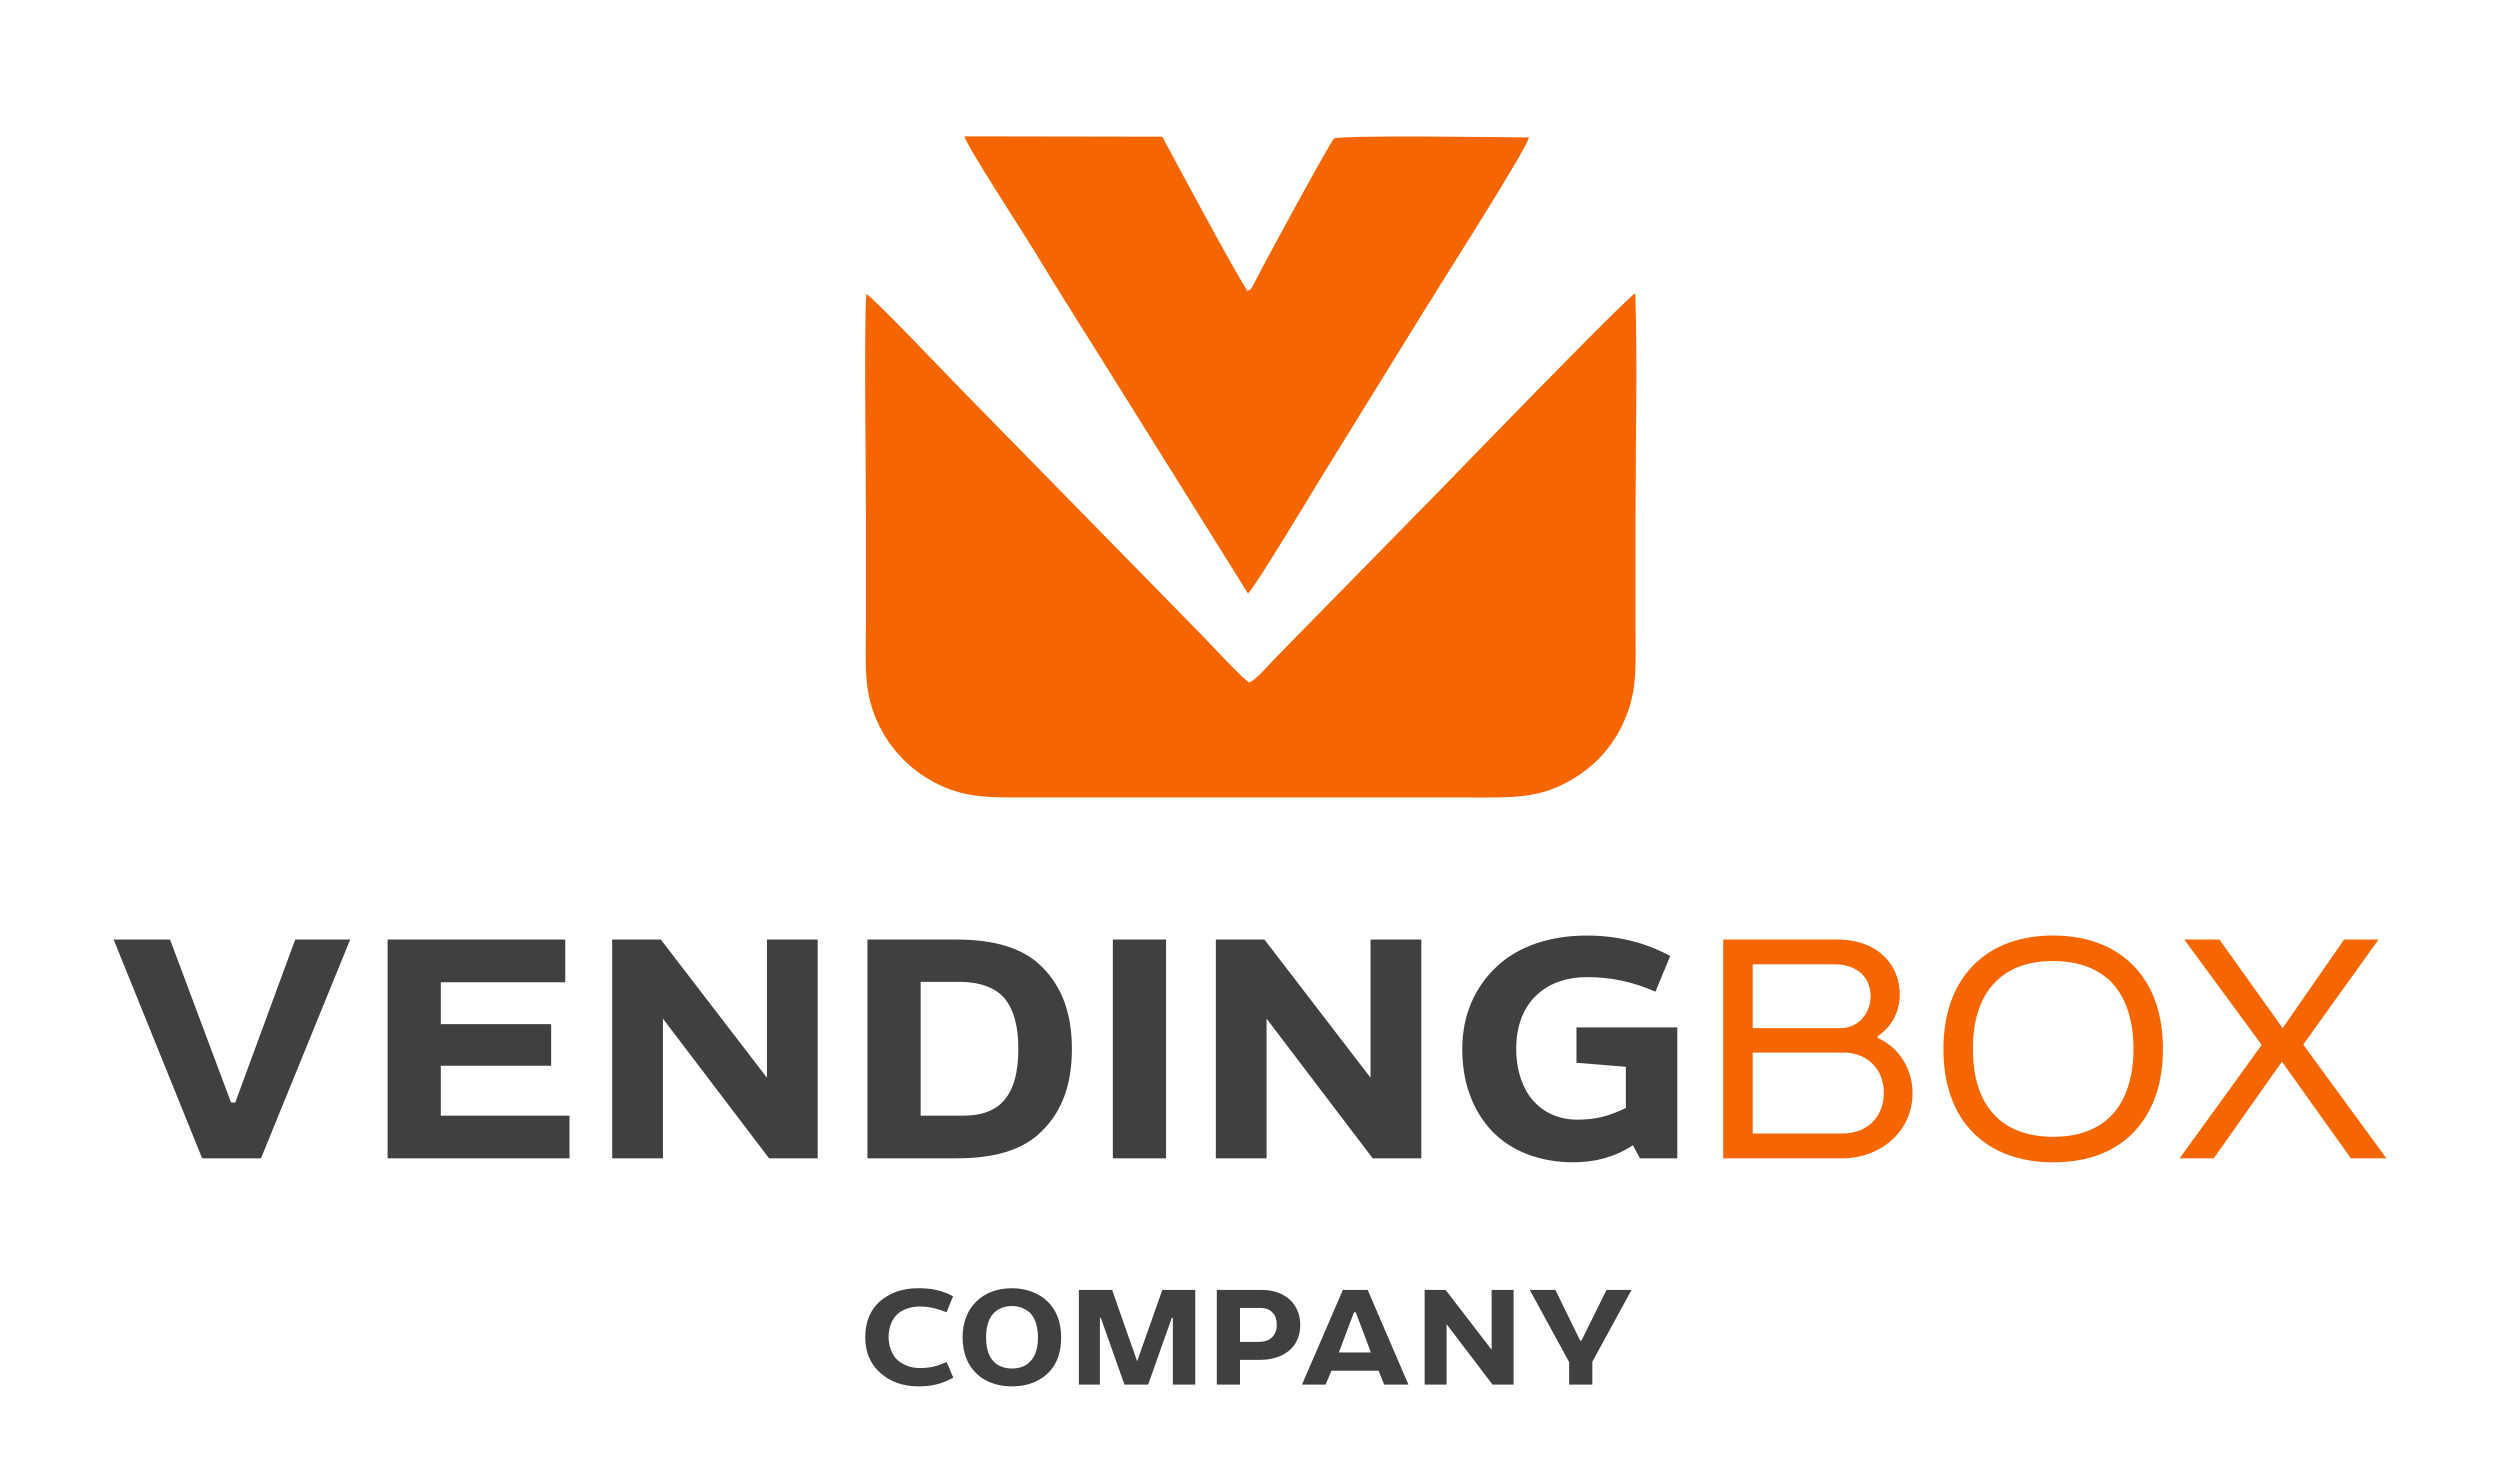
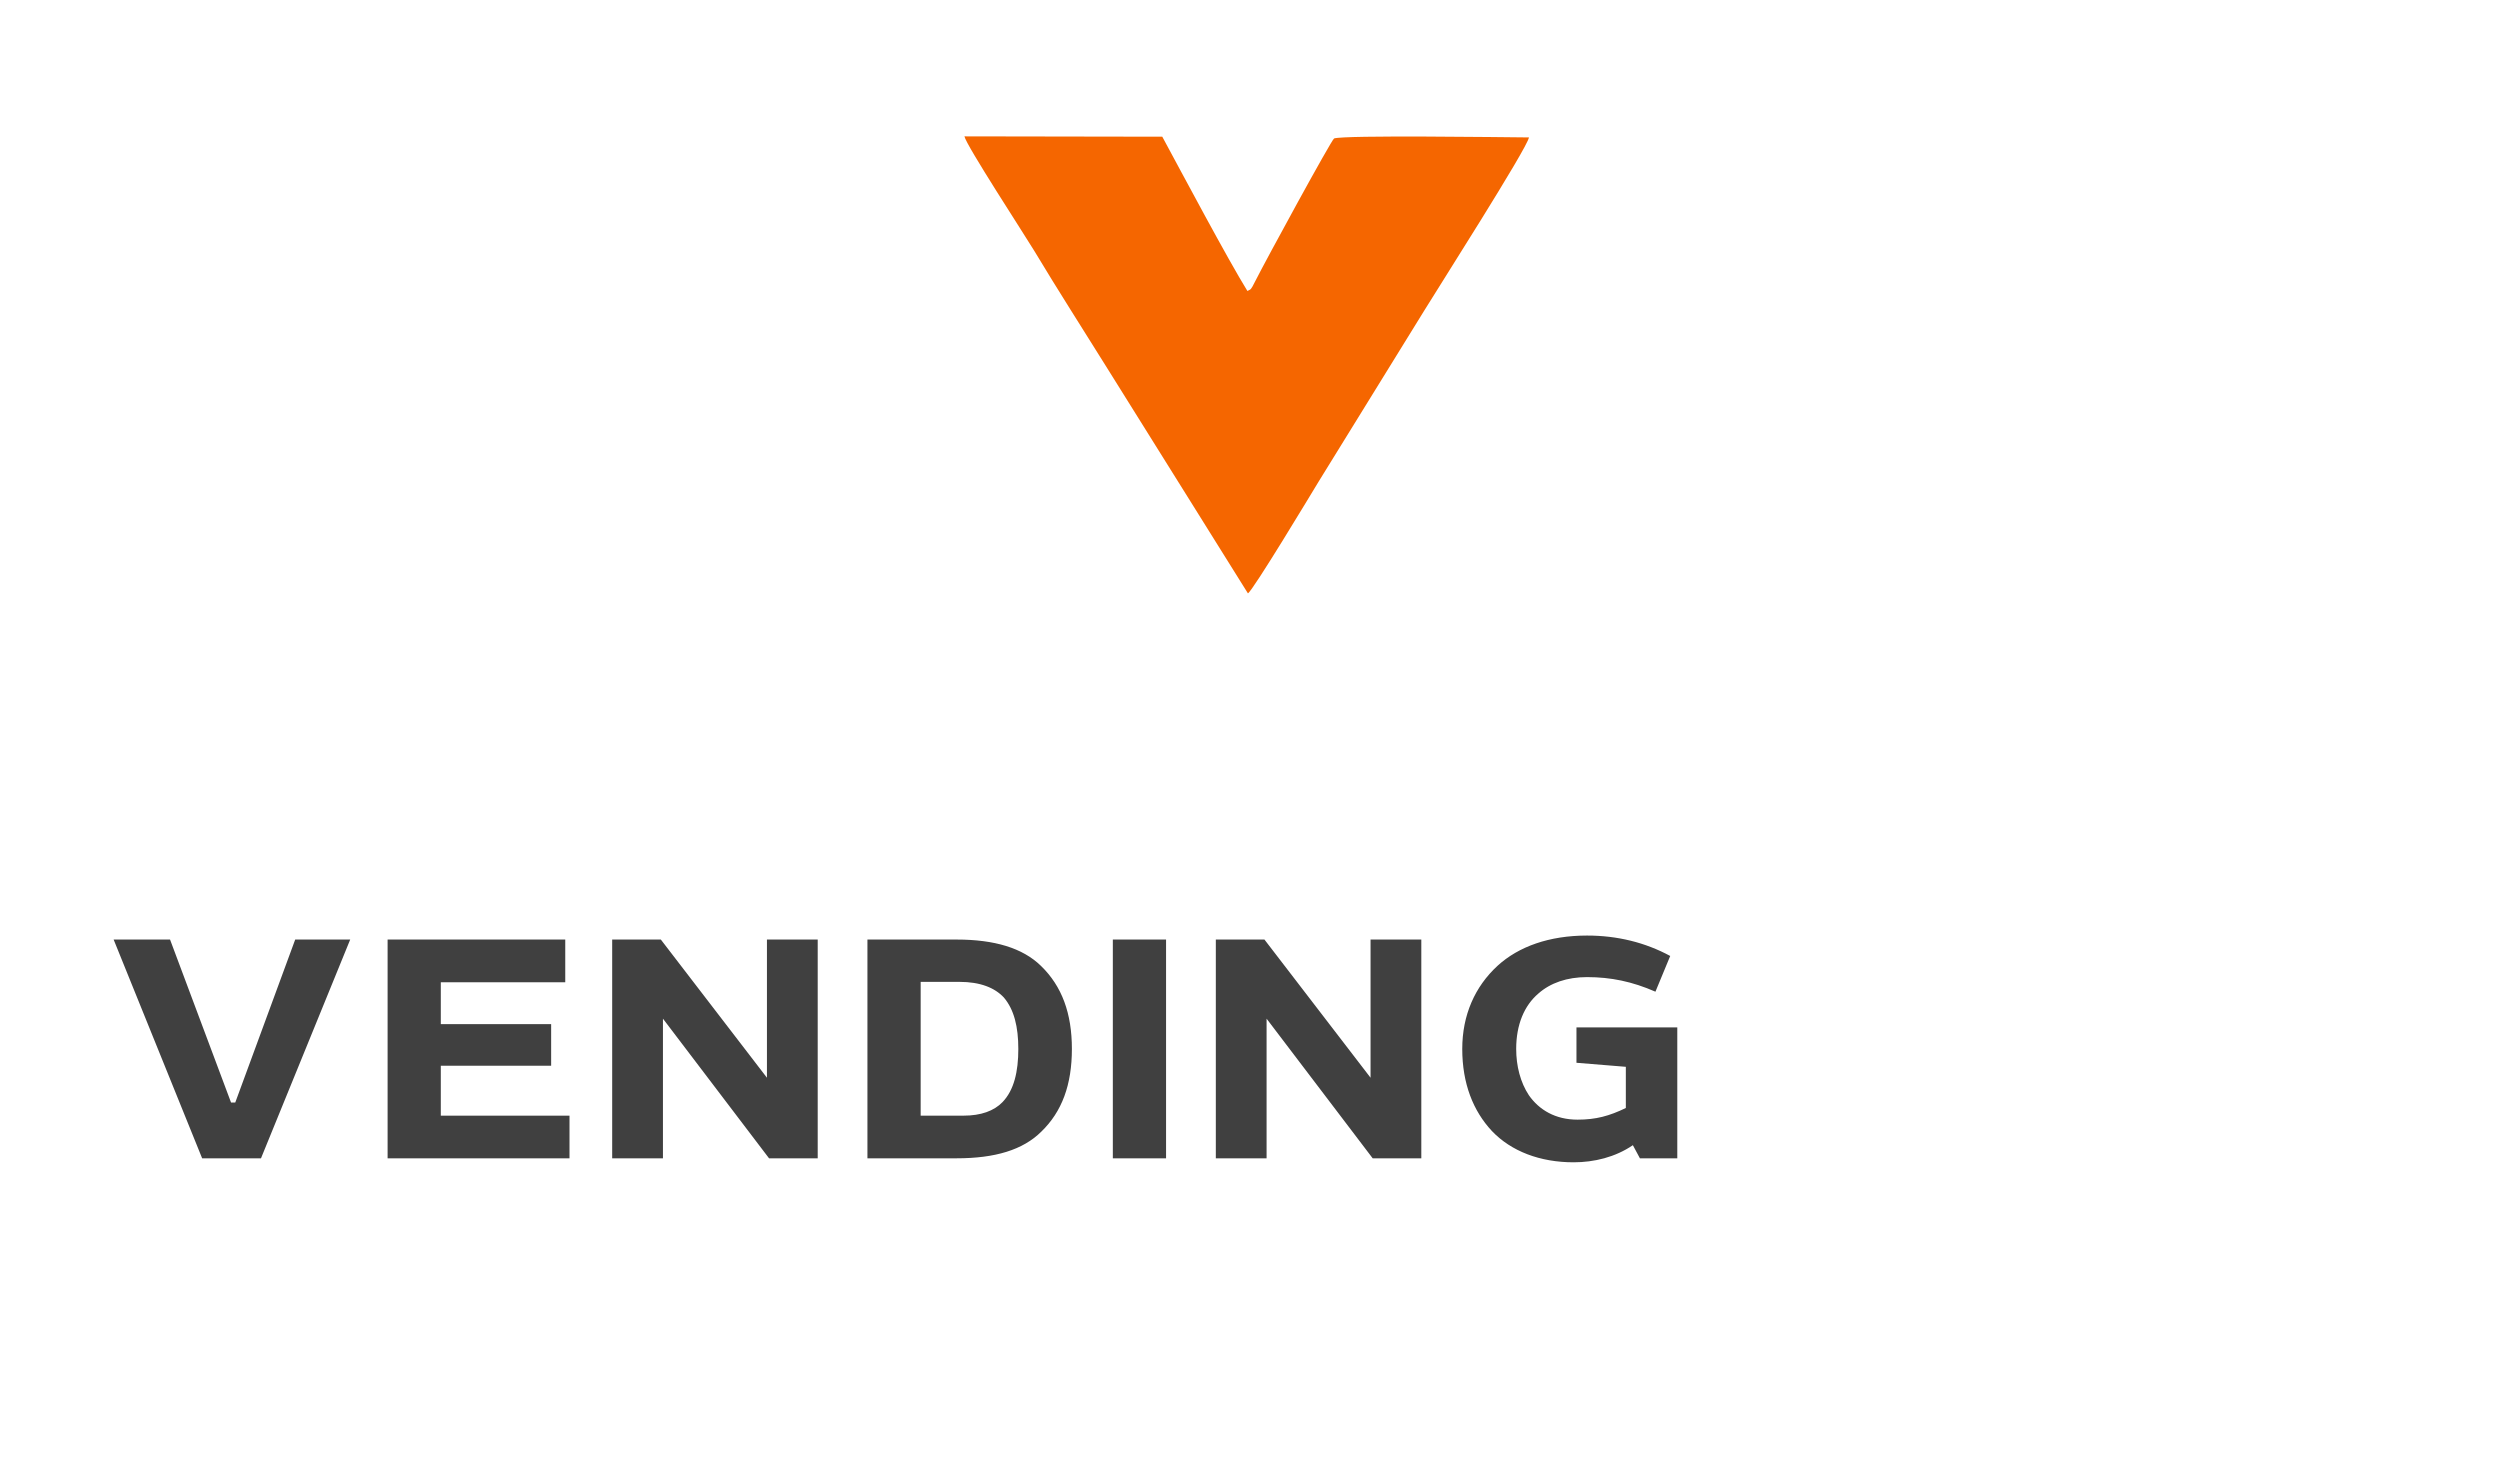
<svg xmlns="http://www.w3.org/2000/svg" width="550" height="326" fill="none">
  <g filter="url(#filter0_dd)">
-     <path fill-rule="evenodd" clip-rule="evenodd" d="M359.764 55.54c-1.617.597-40.158 40.406-42.378 42.702l-36.944 37.661c-1.255 1.275-4.012 4.651-5.615 5.235-1.515-.819-8.82-8.786-10.638-10.625l-52.385-53.468c-2.857-2.9-19.398-20.303-21.202-21.377-.543 5.846-.094 39.741-.094 48.574v24.304c0 8.847-.644 14.747 2.797 21.868 2.623 5.43 6.728 9.659 11.825 12.478 6.761 3.738 12.369 3.557 21.135 3.557h97.466c8.512 0 14.334.255 21.008-3.342 5.185-2.793 9.451-6.927 12.127-12.505 3.475-7.222 2.945-12.417 2.945-21.364v-24.647c0-16.142.469-32.996-.047-49.051z" fill="#F56600" />
    <path fill-rule="evenodd" clip-rule="evenodd" d="M274.544 121.539c1.053-.51 13.992-22.015 15.575-24.62l23.194-37.553c2.757-4.524 22.792-35.923 23.054-38.131-5.514-.04-40.735-.544-42.868.228-.61.363-14.843 26.445-17.432 31.567-.926 1.839-.812 1.543-1.637 1.986-4.326-6.993-14.354-25.847-18.727-33.942L212.178 21c.289 1.826 13.375 21.888 15.327 25.13 5.325 8.86 10.43 16.793 15.695 25.25l31.344 50.159z" fill="#F56600" />
    <path d="M57.417 245.827l19.626-48.125h-12.1l-13.187 35.855h-.926l-13.42-35.855H25l19.472 48.125h12.945zm27.856 0h40.017v-9.384H96.978v-10.987h24.274v-9.142H96.978v-9.222h27.379v-9.39H85.273v48.125zm83.454-48.125V228.1l-23.342-30.398H134.68v48.125h11.168v-30.721l23.342 30.721h10.705v-48.125h-11.168zm22.108 0v48.125h19.626c8.451 0 14.575-1.846 18.613-5.853 4.575-4.417 6.741-10.35 6.741-18.21 0-7.779-2.166-13.793-6.821-18.283-4.032-3.934-10.236-5.779-18.533-5.779h-19.626zm33.195 24.062c0 4.974-.932 9.061-3.488 11.713-1.864 1.926-4.735 2.966-8.532 2.966h-9.464v-29.432h8.532c4.574 0 7.754 1.282 9.773 3.443 2.247 2.652 3.179 6.417 3.179 11.31zm20.793-24.062v48.125h11.711v-48.125h-11.711zm56.698 0V228.1l-23.342-30.398h-10.698v48.125h11.168v-30.721l23.342 30.721h10.698v-48.125h-11.168zm45.302 27.109l10.86.886v9.062c-3.649 1.765-6.594 2.564-10.625 2.564-4.89 0-8.458-2.162-10.705-5.37-1.858-2.812-2.79-6.417-2.79-10.189 0-5.37 1.784-9.544 4.883-12.189 2.636-2.329 6.285-3.611 10.705-3.611 5.198 0 9.927.967 15.045 3.208l3.253-7.859c-5.5-2.967-11.631-4.491-18.298-4.491-8.297 0-15.045 2.403-19.7 6.659-4.964 4.57-7.754 10.826-7.754 18.283 0 7.618 2.401 13.639 6.513 18.049 4.266 4.49 10.625 6.893 17.989 6.893 4.501 0 9.156-1.121 13.033-3.766l1.549 2.887h8.224v-28.795h-22.182v7.779z" fill="#404040" />
-     <path d="M405.52 245.827c4.139 0 8.123-1.605 10.934-4.249 2.656-2.49 4.299-6.021 4.299-10.028 0-2.967-.859-5.618-2.421-7.86a12.267 12.267 0 00-5.239-4.329v-.403c1.409-.959 2.502-2.087 3.361-3.53.939-1.604 1.489-3.531 1.489-5.611 0-3.289-1.174-6.095-3.126-8.102-2.502-2.644-6.251-4.013-10.551-4.013h-25.16v48.125h26.414zm8.908-14.357c0 2.564-.865 4.732-2.348 6.255-1.563 1.685-3.984 2.645-6.794 2.645h-19.693v-17.8h20.001c2.737 0 5.239 1.04 6.875 3.047 1.255 1.443 1.959 3.443 1.959 5.853zm-2.898-21.331c0 1.839-.624 3.524-1.717 4.806-1.174 1.369-2.891 2.248-4.843 2.248h-19.377v-14.035h18.13c2.495 0 4.454.806 5.782 2.007 1.328 1.282 2.025 3.048 2.025 4.974zm57.832 11.625c0 5.934-1.489 10.585-4.145 13.874-3.045 3.611-7.58 5.457-13.516 5.457-5.862 0-10.47-1.846-13.435-5.377-2.817-3.289-4.219-7.94-4.219-13.954 0-6.417 1.637-11.31 4.762-14.518 2.972-3.208 7.345-4.812 12.892-4.812 5.467 0 9.766 1.604 12.811 4.658 3.126 3.282 4.85 8.255 4.85 14.672zm-41.801 0c0 7.86 2.267 14.115 6.486 18.371 4.139 4.249 10.236 6.571 17.654 6.571 8.13 0 14.455-2.645 18.593-7.618 3.595-4.249 5.547-10.028 5.547-17.324 0-8.182-2.495-14.518-6.949-18.767-4.145-4.007-10.081-6.175-17.191-6.175-7.579 0-13.596 2.403-17.734 6.739-4.139 4.249-6.406 10.504-6.406 18.203zm60.716-24.062h-7.734l17.03 23.183-18.049 24.942h7.505l14.998-21.257 15.159 21.257H525l-18.284-25.023 16.56-23.102h-7.579l-13.516 19.491-13.904-19.491z" fill="#F56600" />
-     <path d="M190.352 285.201c0 3.262 1.14 5.766 2.985 7.531 2.287 2.222 5.272 3.269 8.693 3.269 2.824 0 5.138-.49 7.686-1.913l-1.442-3.437c-2.18.94-3.689 1.322-5.942 1.322-2.18 0-4.193-.906-5.333-2.221-.939-1.215-1.509-2.779-1.509-4.551 0-2.014.604-3.712 1.744-4.893 1.107-1.181 3.085-1.873 5.098-1.873 1.985 0 3.662.383 5.909 1.249l1.442-3.504c-2.616-1.389-4.897-1.772-7.687-1.772-3.32 0-6.104.94-8.29 2.779-2.08 1.765-3.354 4.443-3.354 8.014zm37.998 0c0 2.014-.403 3.719-1.342 4.893-.905 1.215-2.314 1.98-4.366 1.98-2.013 0-3.455-.765-4.36-1.906-.973-1.248-1.342-2.953-1.342-4.967 0-2.181.503-4.027 1.577-5.202.939-1.007 2.28-1.671 4.125-1.671 1.817 0 3.226.732 4.132 1.671 1.073 1.215 1.576 3.121 1.576 5.202zm-16.581 0c0 3.47 1.14 6.148 3.025 7.954 1.912 1.872 4.662 2.846 7.848 2.846 3.561 0 6.412-1.215 8.364-3.37 1.61-1.805 2.448-4.336 2.448-7.43 0-3.47-1.174-6.209-3.126-8.014-1.945-1.772-4.661-2.779-7.686-2.779-3.32 0-6.037 1.074-7.915 2.987-1.885 1.873-2.958 4.544-2.958 7.806zm25.582-10.41v20.827h4.628v-14.686h.202l5.204 14.686h5.205l5.199-14.686h.234v14.686h4.937v-20.827h-7.251l-5.54 15.686-5.5-15.686h-7.318zm40.044 15.377c2.689-.034 5.104-.873 6.68-2.463 1.241-1.249 1.979-3.021 1.979-5.242 0-2.363-.906-4.236-2.281-5.524-1.542-1.423-3.722-2.148-6.009-2.148h-10.068v20.827h5.104v-5.45h4.595zm3.494-7.705c0 1.214-.369 2.114-1.039 2.738-.711.698-1.718 1.007-2.858 1.007H272.8v-7.464h4.427c1.241 0 2.187.383 2.79 1.081.604.624.872 1.523.872 2.638zm14.535-7.672l-8.994 20.827h5.205l1.274-3.054h10.37l1.241 3.054h5.339l-8.962-20.827h-5.473zm2.448 4.926h.403l3.327 8.82h-7.05l3.32-8.82zm30.285-4.926v13.155l-10.109-13.155h-4.628v20.827h4.83v-13.296l10.108 13.296h4.628v-20.827h-4.829zm22.154 20.827v-5.034l8.626-15.793h-5.507l-5.533 11.175h-.242l-5.466-11.175h-5.641l8.659 15.86v4.967h5.104z" fill="#404040" />
  </g>
  <defs>
    <filter id="filter0_dd" x="0" y="0" width="550" height="326.001" filterUnits="userSpaceOnUse" color-interpolation-filters="sRGB">
      <feFlood flood-opacity="0" result="BackgroundImageFix" />
      <feColorMatrix in="SourceAlpha" values="0 0 0 0 0 0 0 0 0 0 0 0 0 0 0 0 0 0 127 0" />
      <feOffset dy="5" />
      <feGaussianBlur stdDeviation="12.5" />
      <feColorMatrix values="0 0 0 0 1 0 0 0 0 1 0 0 0 0 1 0 0 0 1 0" />
      <feBlend in2="BackgroundImageFix" result="effect1_dropShadow" />
      <feColorMatrix in="SourceAlpha" values="0 0 0 0 0 0 0 0 0 0 0 0 0 0 0 0 0 0 127 0" />
      <feOffset dy="4" />
      <feGaussianBlur stdDeviation="12.5" />
      <feColorMatrix values="0 0 0 0 1 0 0 0 0 1 0 0 0 0 1 0 0 0 1 0" />
      <feBlend in2="effect1_dropShadow" result="effect2_dropShadow" />
      <feBlend in="SourceGraphic" in2="effect2_dropShadow" result="shape" />
    </filter>
  </defs>
</svg>